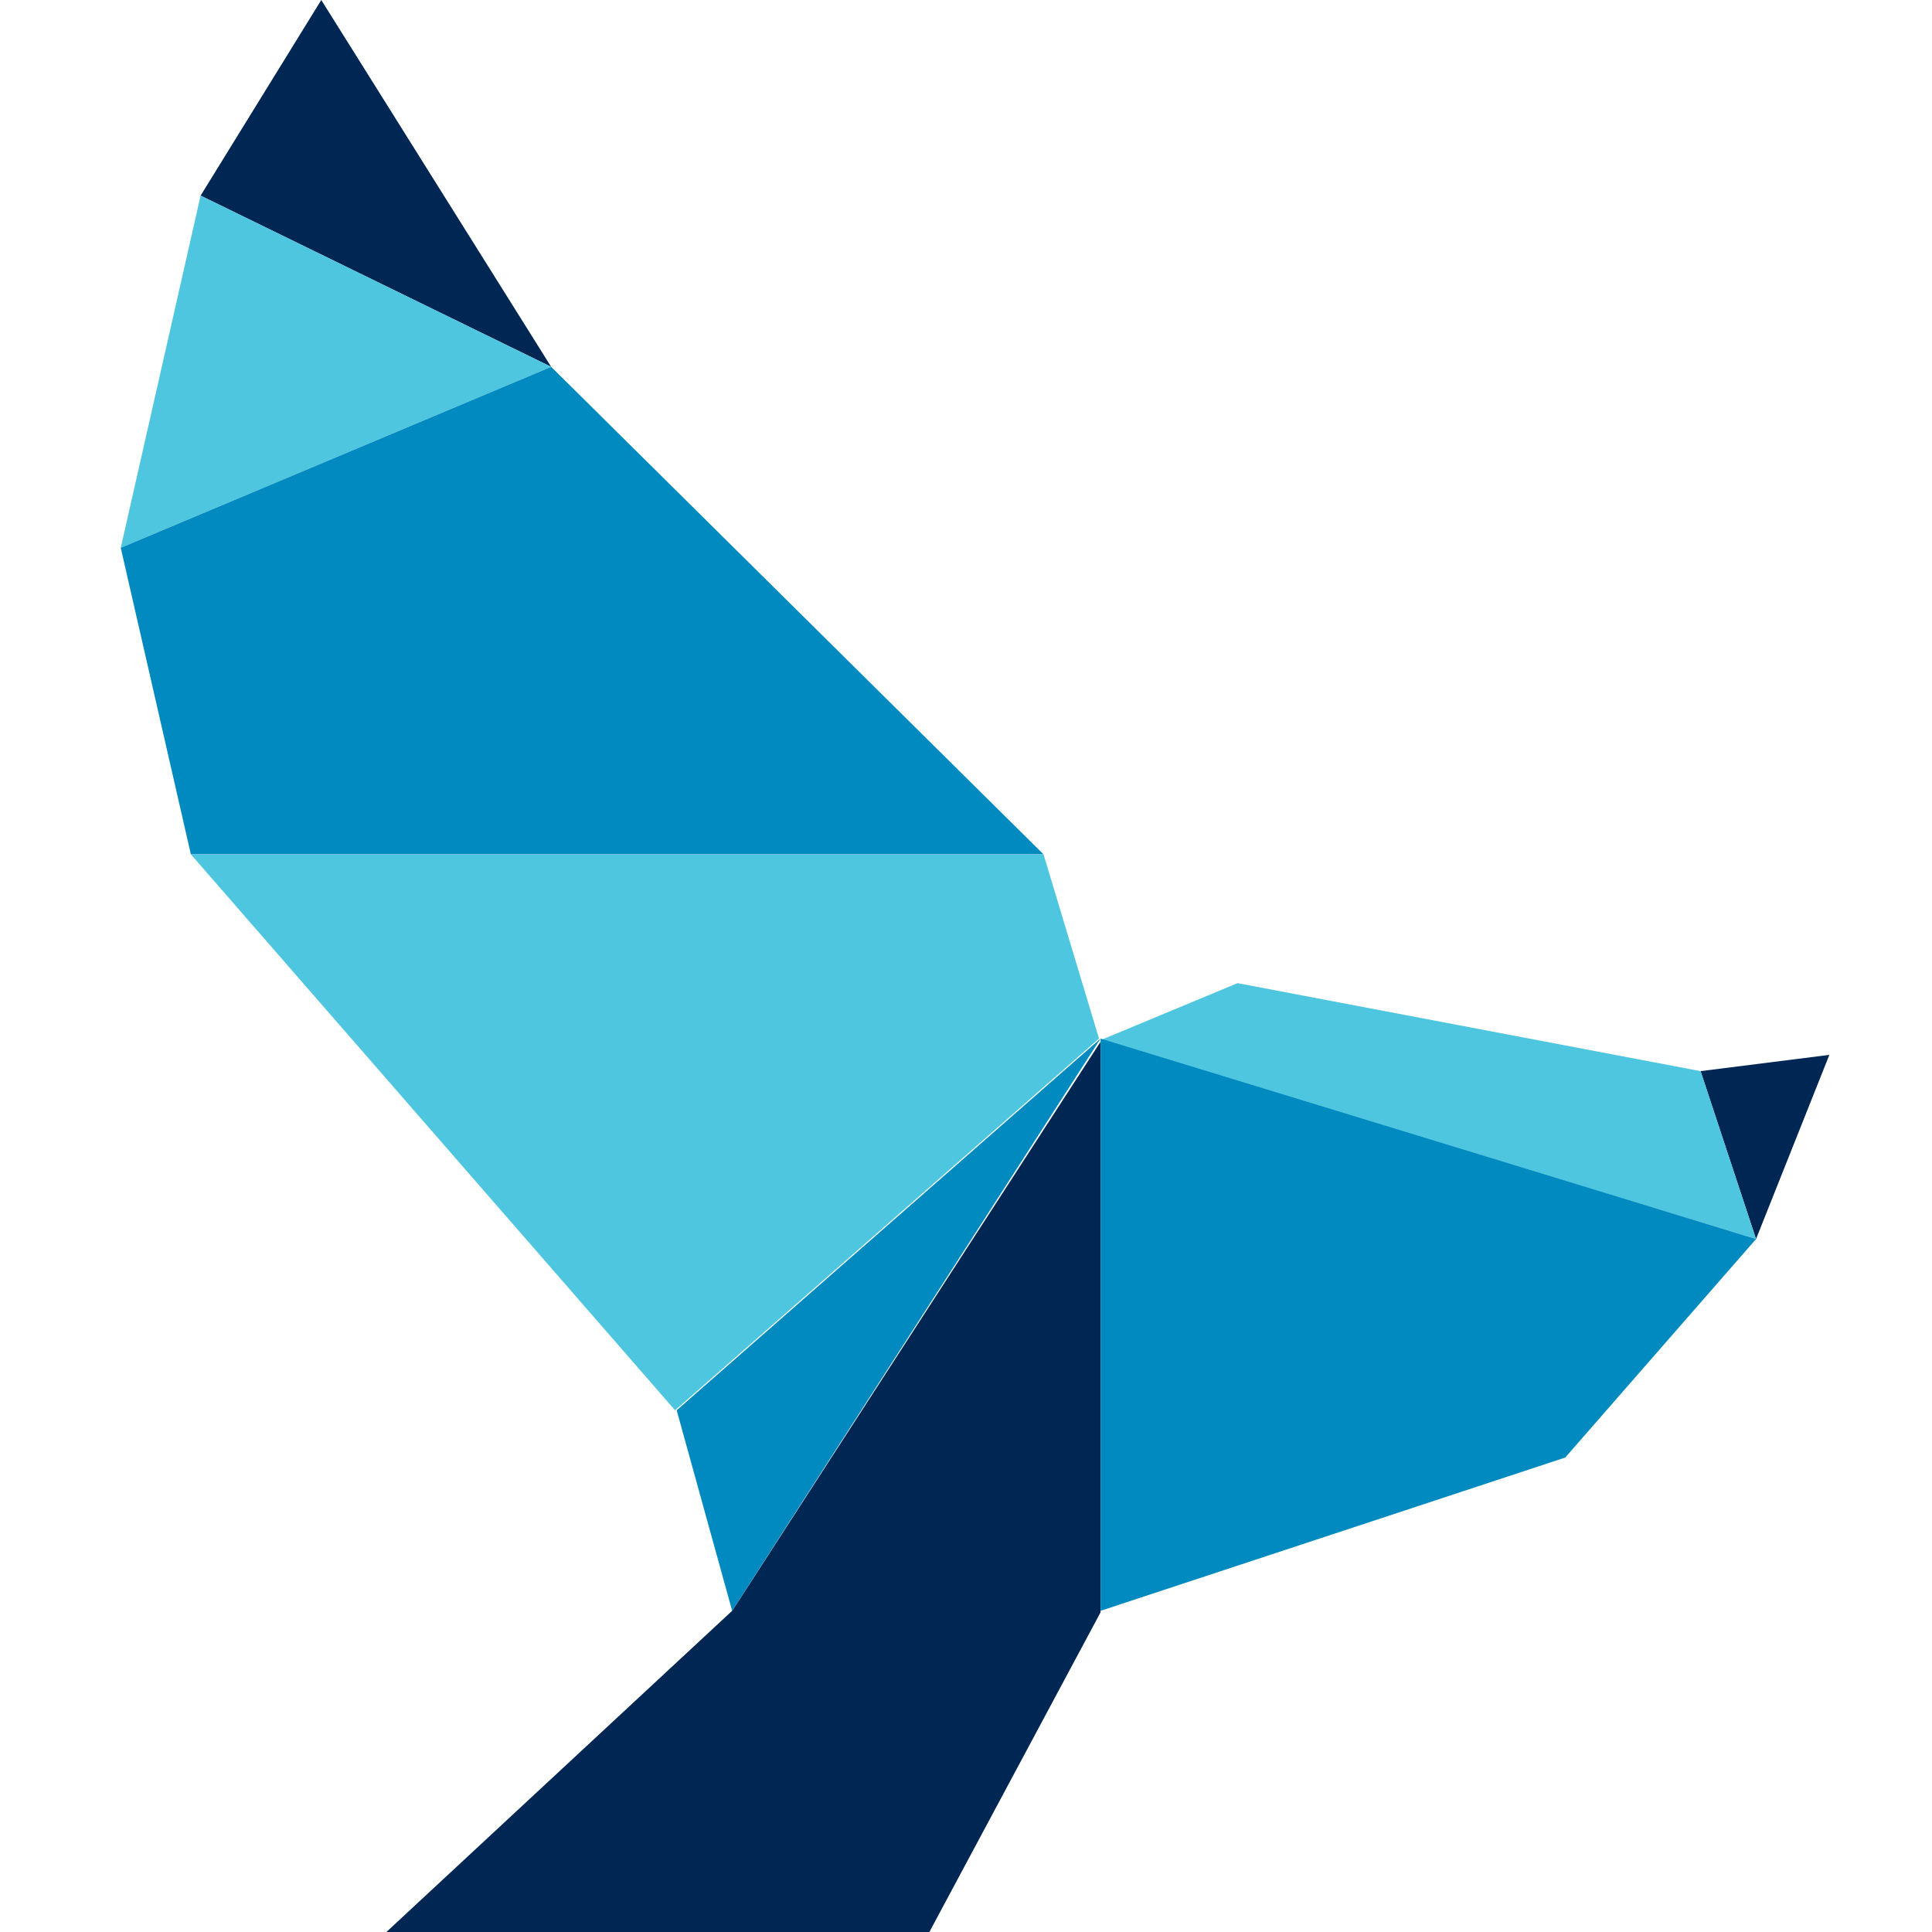
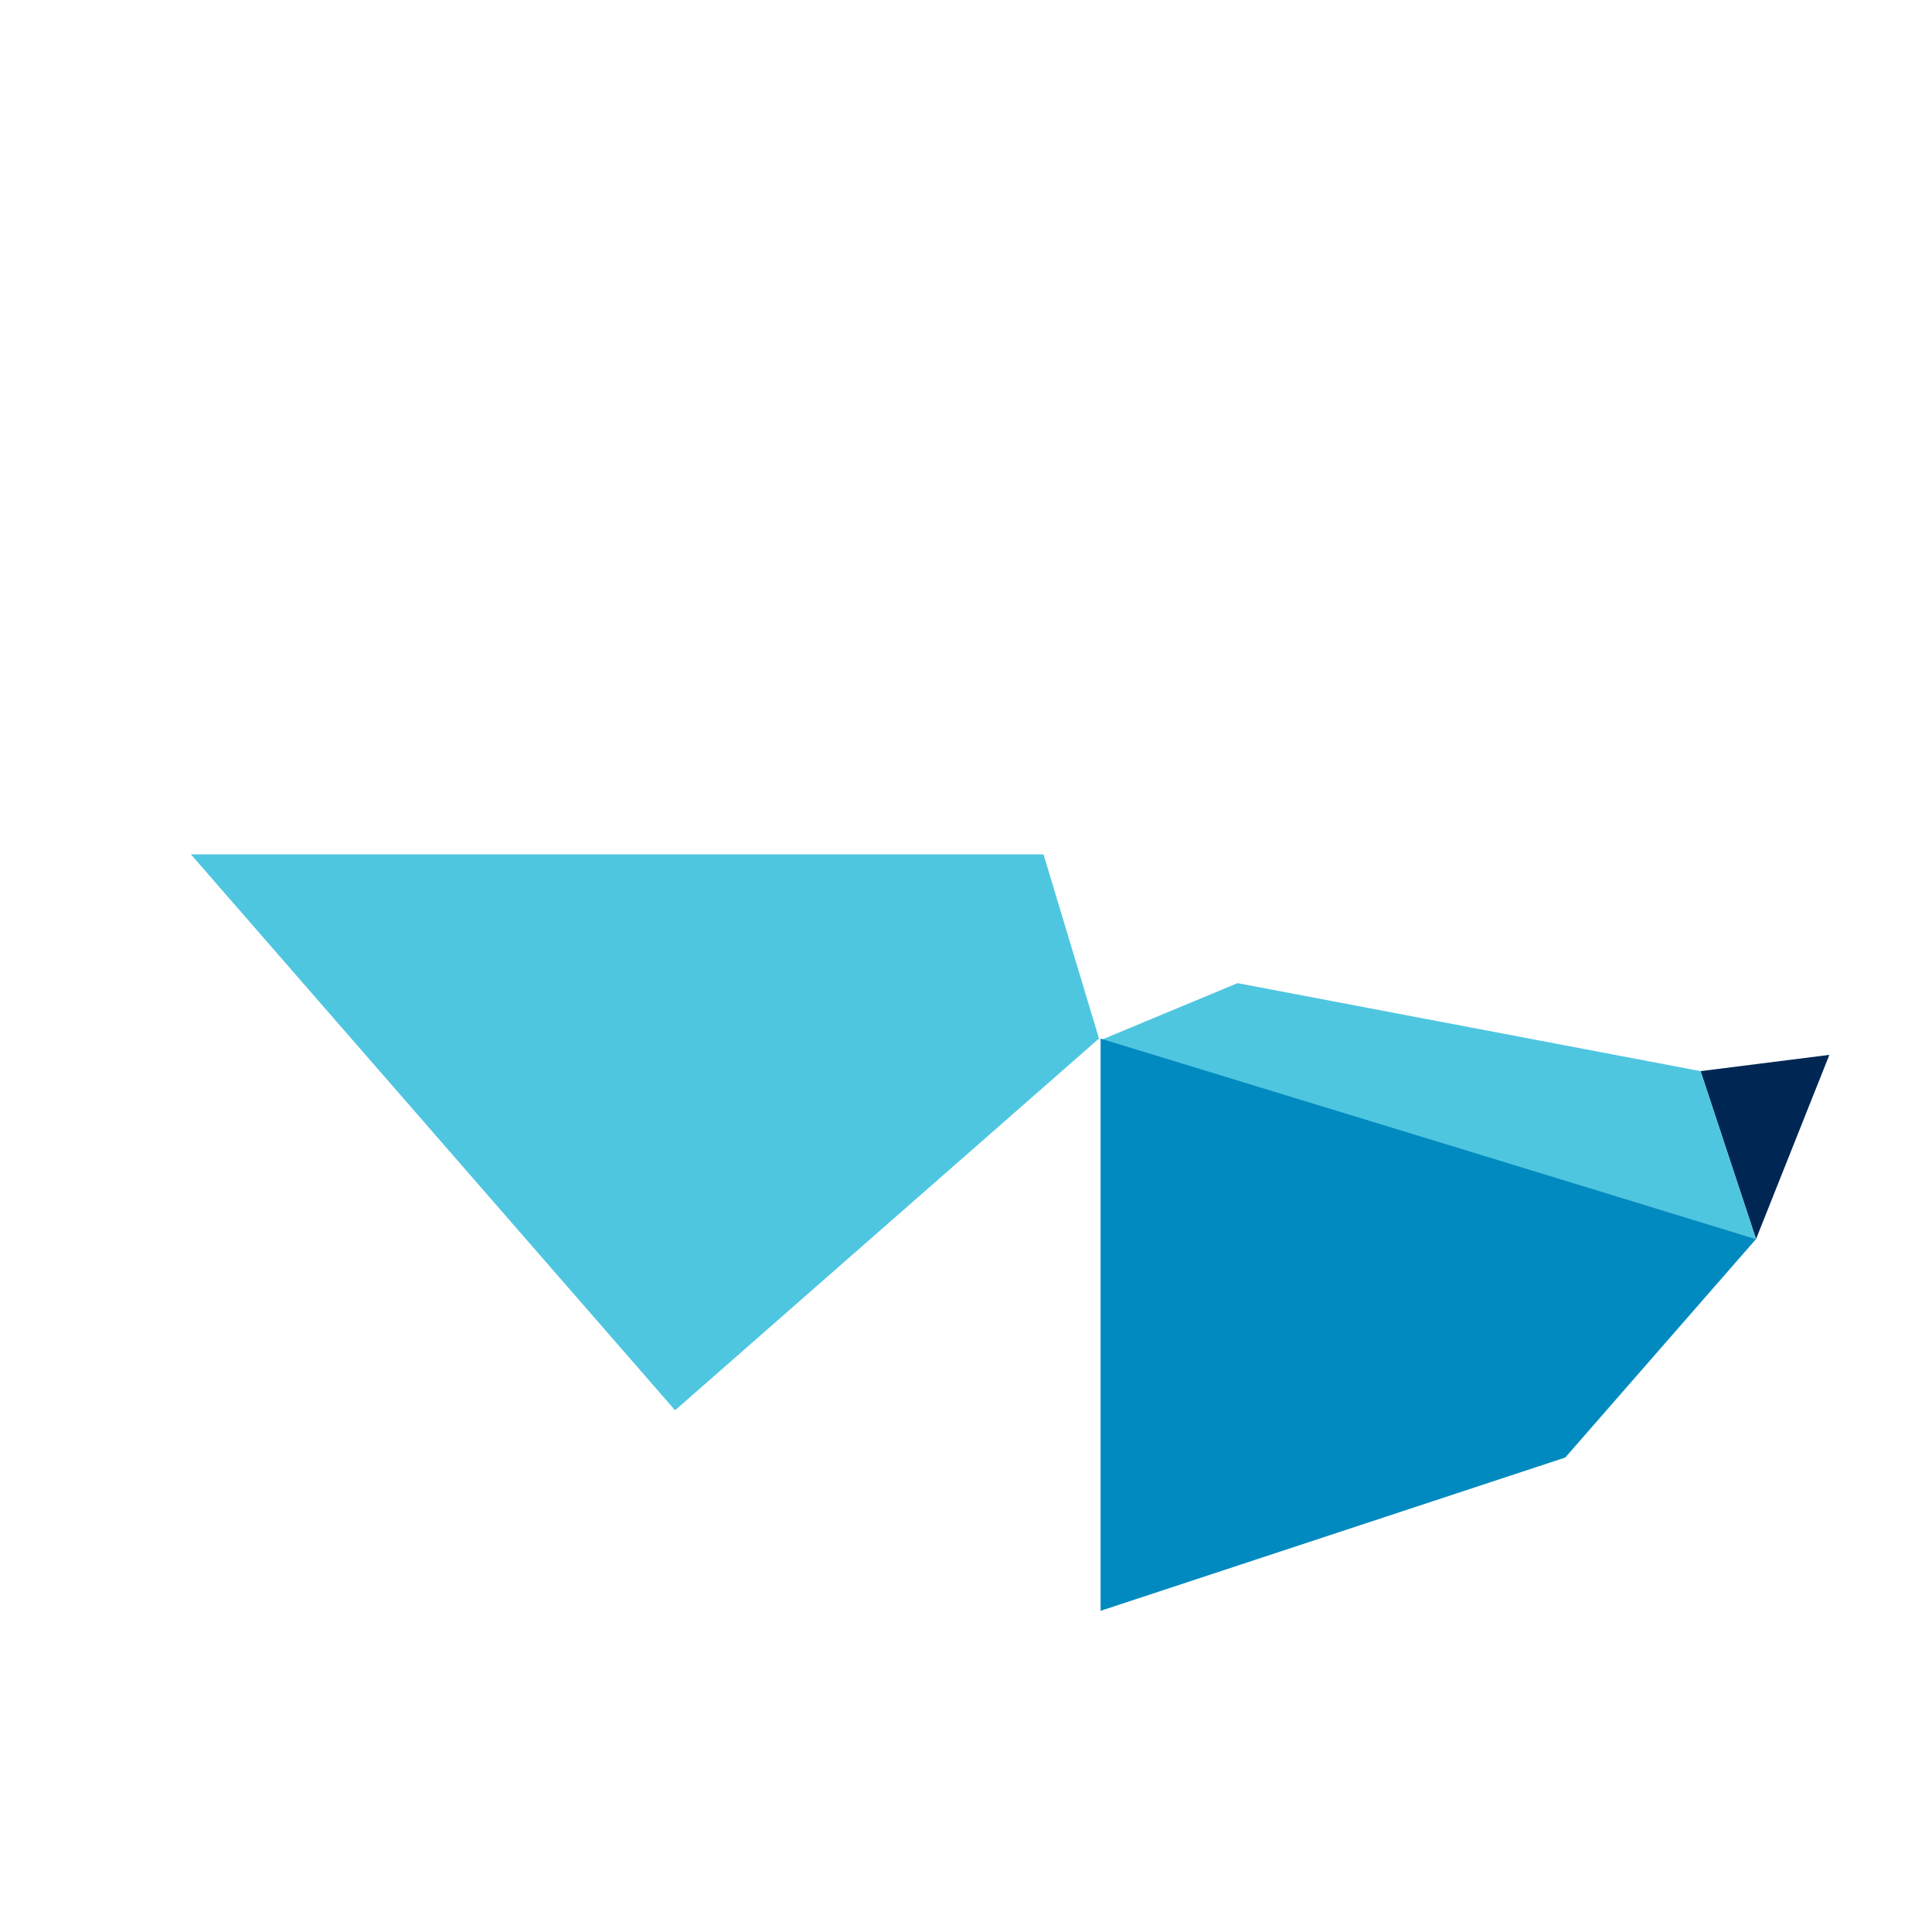
<svg xmlns="http://www.w3.org/2000/svg" width="24" height="24" fill="none" viewBox="0 0 24 24">
  <path fill="#002754" d="M21.814 15.392l-.689-2.086 1.6-.202" />
  <path fill="#4FC6E0" d="M13.672 12.921l1.701-.708 5.752 1.093.689 2.086" />
-   <path fill="#002754" d="M3.991 0L2.492 2.43l4.355 2.127" />
-   <path fill="#4FC6E0" d="M1.5 6.805l.992-4.375 4.355 2.127" />
  <path fill="#008ABF" d="M13.672 20.01l5.772-1.904 2.37-2.714-8.142-2.49" />
-   <path fill="#002754" d="M9.095 20.01L4.8 24h6.745l2.126-3.97v-7.088" />
-   <path fill="#008ABF" d="M9.095 20.01l-.689-2.491 5.266-4.618M1.5 6.805l5.347-2.248 6.116 6.056H2.371" />
  <path fill="#4FC6E0" d="M12.963 10.613H2.371l6.015 6.906 5.266-4.618" />
</svg>